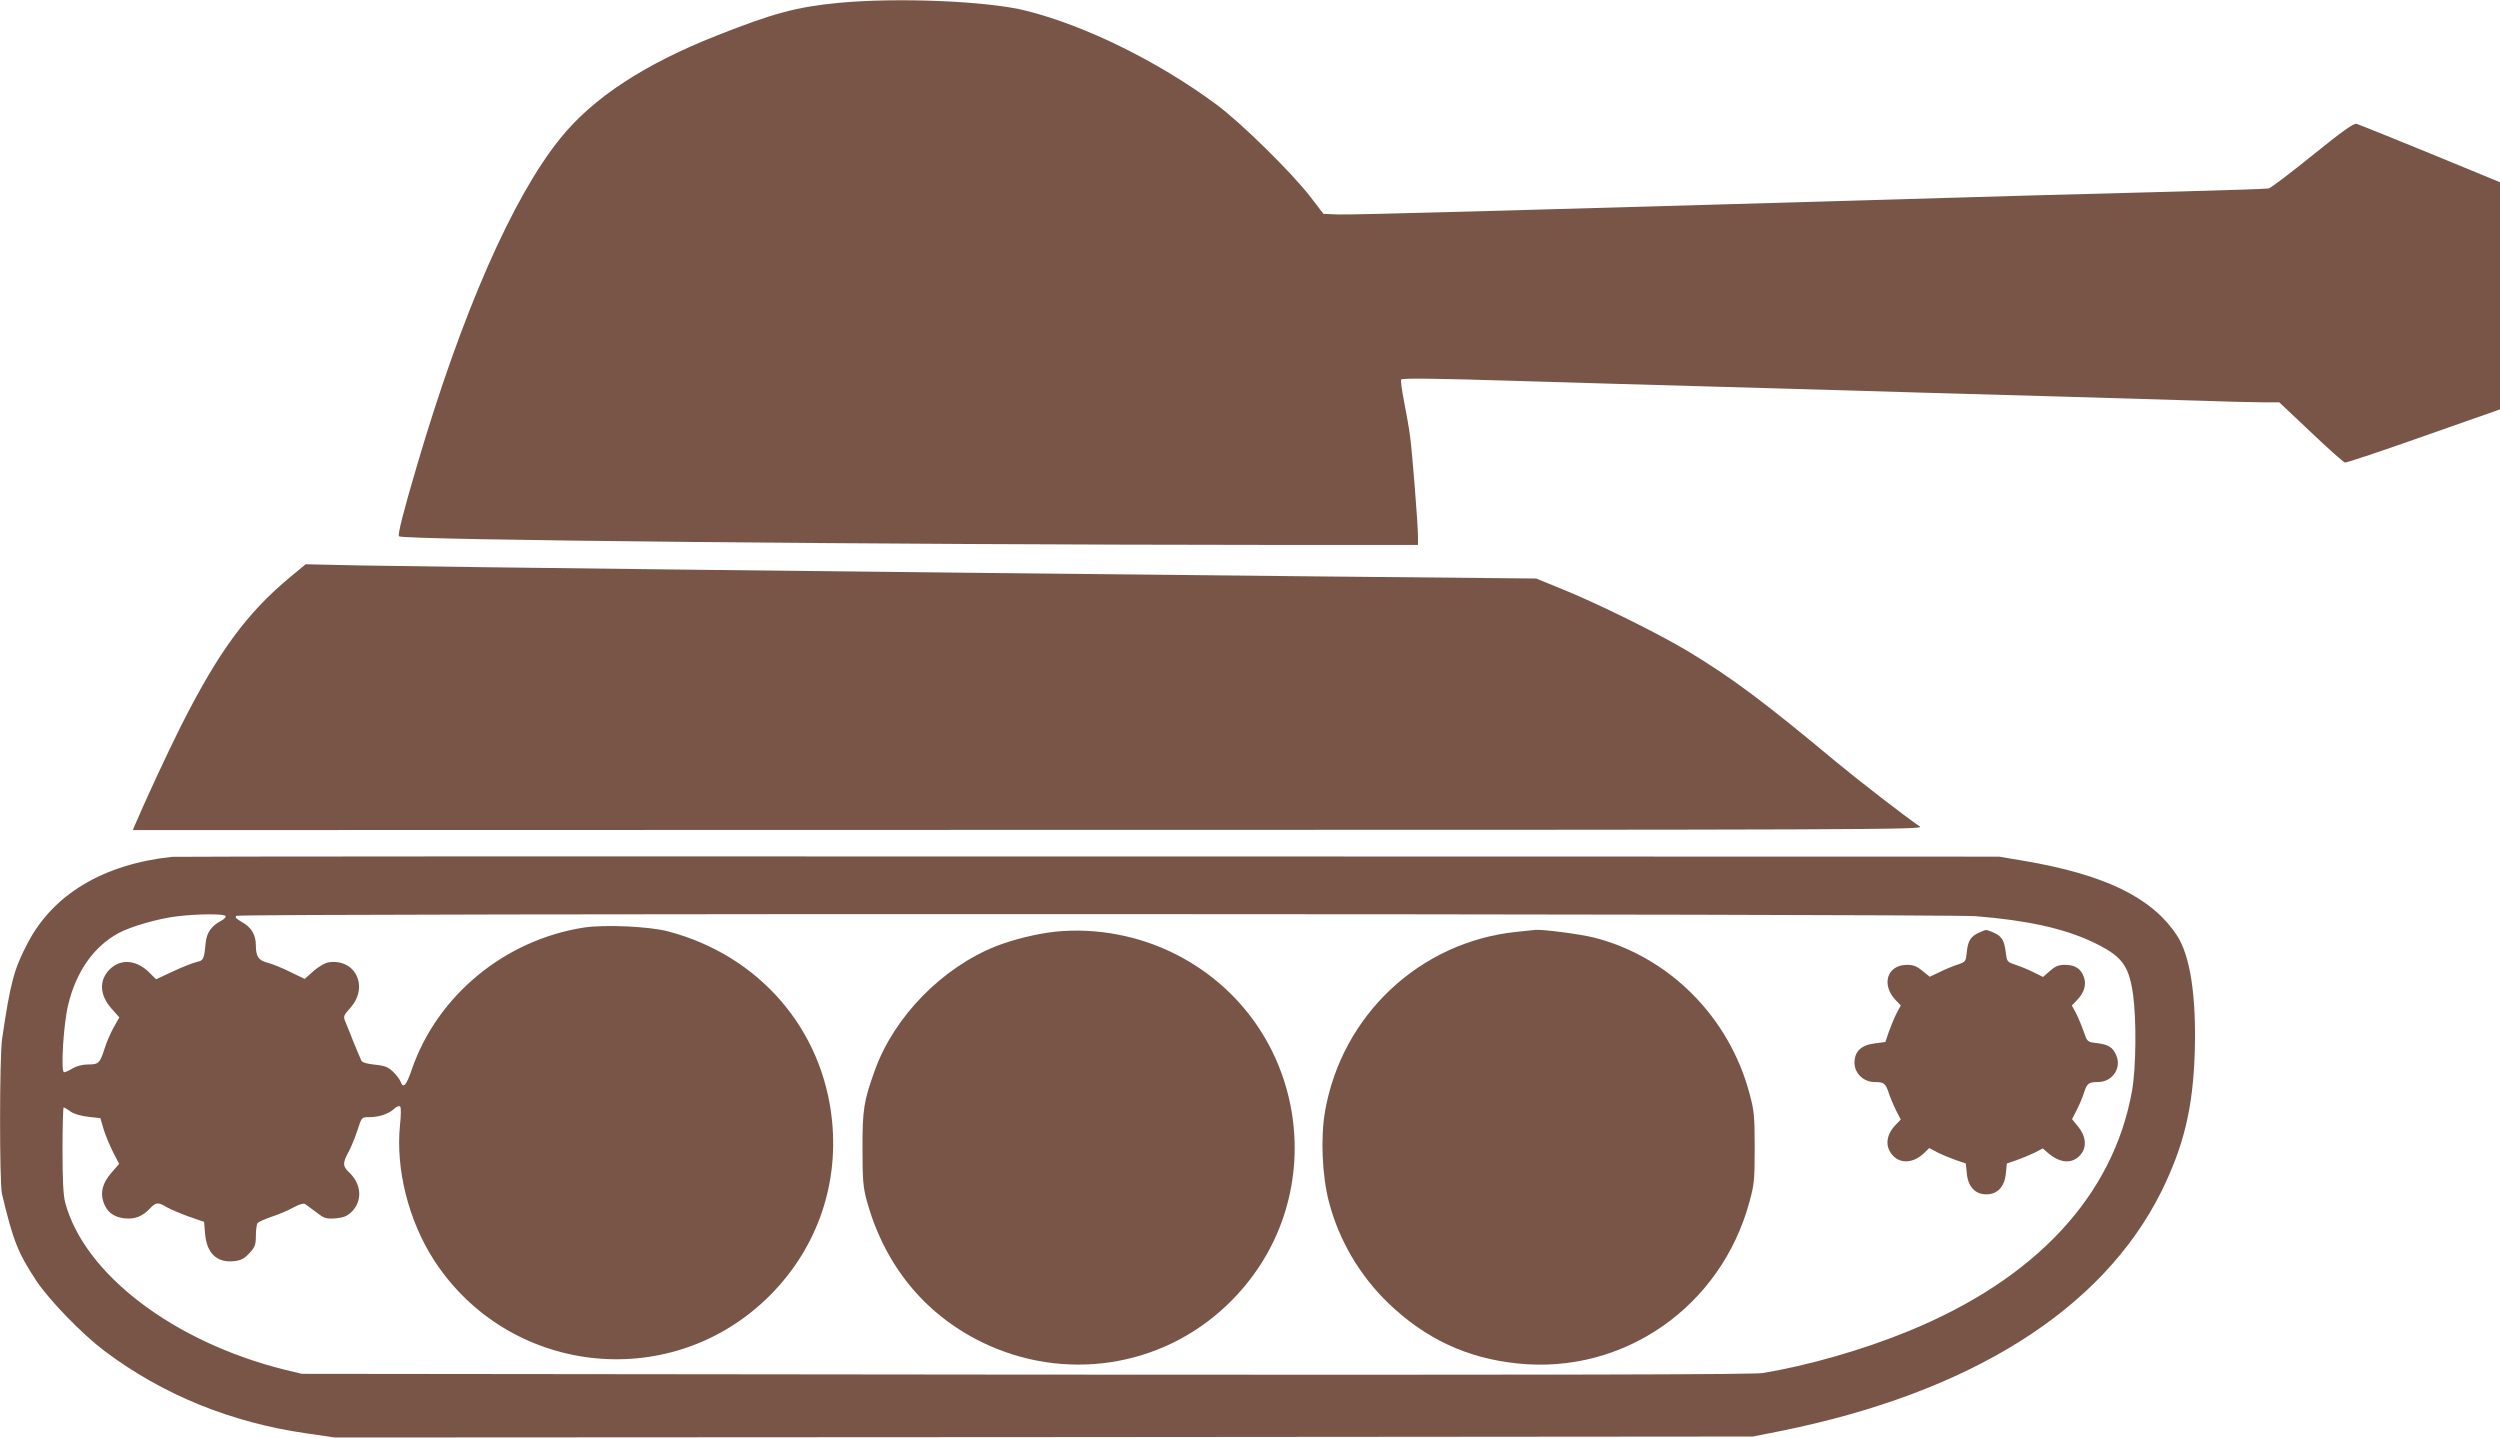
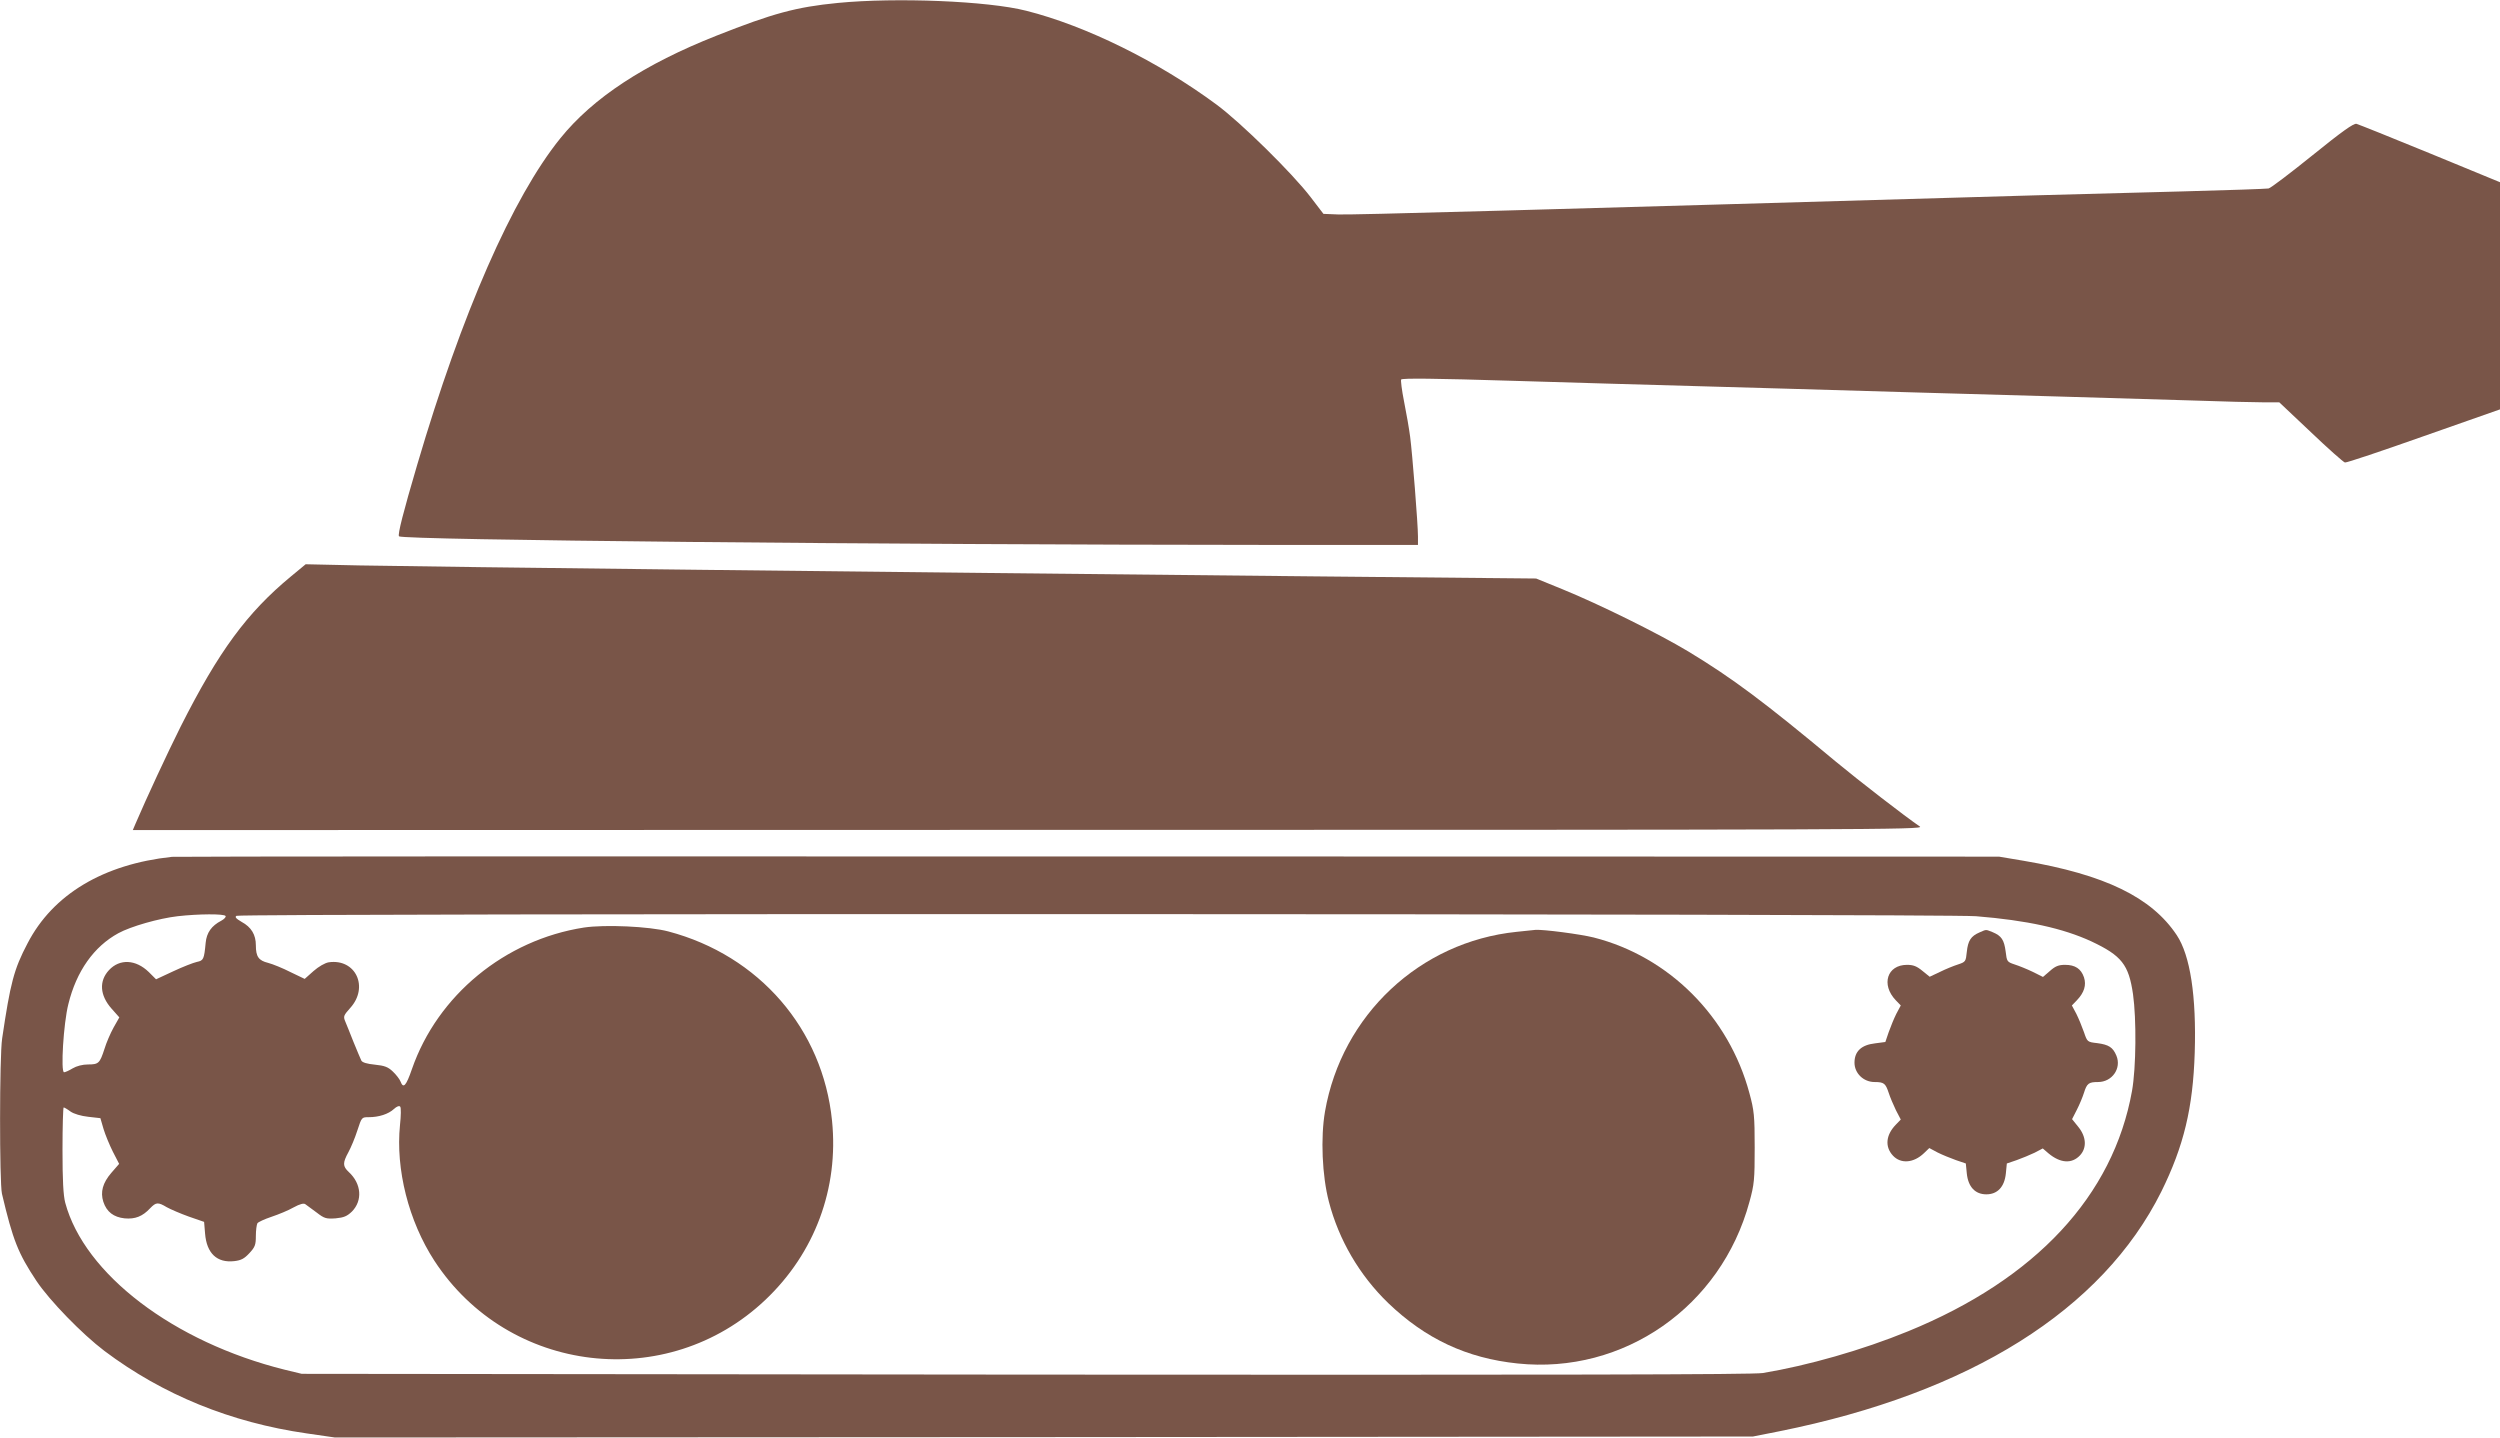
<svg xmlns="http://www.w3.org/2000/svg" version="1.0" width="1280pt" height="736pt" viewBox="0 0 1280 736" preserveAspectRatio="xMidYMid meet">
  <g transform="translate(0,736) scale(0.1,-0.1)" fill="#795548" stroke="none">
    <path d="M4290 7345 c-215 -21 -334 -54 -620 -167 -372 -147 -634 -319 -801 -526 -245 -303 -504 -894 -733 -1672 -71 -241 -101 -358 -93 -366 19 -19 2465 -43 4460 -44 l757 0 0 43 c0 63 -29 426 -40 510 -5 39 -19 121 -31 180 -12 60 -18 111 -15 114 7 7 163 6 581 -7 300 -9 530 -16 1390 -40 193 -6 501 -15 685 -20 184 -5 502 -14 705 -20 204 -6 507 -15 675 -20 168 -6 340 -10 383 -10 l77 0 161 -152 c88 -84 167 -154 175 -156 8 -2 189 59 404 135 l390 137 0 582 0 581 -357 147 c-197 81 -367 149 -378 152 -15 3 -74 -39 -225 -161 -113 -91 -214 -168 -225 -170 -11 -2 -209 -9 -440 -15 -231 -6 -568 -15 -750 -20 -2614 -76 -3506 -101 -3574 -98 l-75 3 -65 85 c-93 122 -357 382 -483 475 -296 219 -668 403 -974 480 -196 50 -665 69 -964 40z" />
    <path d="M1490 4409 c-226 -187 -370 -383 -565 -769 -69 -138 -174 -364 -231 -497 l-14 -33 4587 1 c4318 0 4587 1 4563 17 -75 51 -313 235 -430 332 -367 306 -529 427 -755 564 -153 92 -454 241 -645 319 l-135 55 -1140 11 c-2307 23 -4454 48 -4885 56 l-275 6 -75 -62z" />
    <path d="M880 2973 c-351 -38 -609 -192 -739 -443 -70 -133 -88 -203 -130 -487 -14 -92 -14 -738 -1 -795 56 -237 82 -304 177 -447 67 -100 233 -271 348 -358 298 -224 646 -366 1035 -422 l145 -21 3630 2 3630 3 136 27 c976 196 1653 621 1955 1227 115 233 162 428 171 711 9 290 -23 498 -92 602 -129 194 -368 310 -785 381 l-125 21 -4660 1 c-2563 1 -4676 0 -4695 -2z m275 -303 c3 -5 -7 -16 -22 -24 -50 -26 -75 -61 -80 -113 -8 -85 -11 -91 -45 -98 -18 -4 -72 -25 -121 -48 l-88 -41 -37 37 c-67 65 -149 69 -204 10 -52 -56 -47 -129 13 -197 l40 -45 -30 -53 c-16 -29 -37 -78 -46 -108 -24 -74 -30 -80 -84 -80 -28 0 -59 -8 -79 -20 -18 -11 -38 -20 -44 -20 -18 0 -3 251 22 349 41 168 131 295 256 363 64 35 208 76 304 87 106 12 238 13 245 1z m8962 -1 c261 -21 446 -62 591 -129 155 -73 191 -119 213 -270 18 -128 16 -376 -5 -495 -96 -537 -493 -964 -1146 -1231 -234 -96 -515 -176 -745 -214 -52 -8 -1027 -10 -3775 -8 l-3705 4 -87 21 c-570 142 -1026 490 -1124 855 -10 38 -14 116 -14 271 0 119 3 217 6 217 3 0 19 -9 35 -21 17 -12 54 -23 91 -27 l62 -7 16 -55 c9 -30 31 -83 48 -117 l32 -62 -40 -46 c-44 -51 -57 -98 -41 -148 17 -52 53 -79 109 -85 54 -5 92 10 131 52 30 31 40 32 85 5 20 -11 71 -33 113 -48 l78 -27 5 -60 c8 -101 61 -151 149 -141 36 4 52 13 78 41 29 31 33 43 33 88 0 29 4 58 8 65 4 6 36 21 72 33 36 12 87 33 113 48 33 18 53 23 61 16 7 -5 33 -24 57 -42 40 -31 49 -33 97 -30 43 4 59 11 84 35 55 56 49 142 -16 202 -32 30 -32 47 -2 102 13 24 34 74 46 112 22 67 22 67 58 67 52 0 101 16 129 42 14 13 27 18 32 12 5 -5 4 -47 -1 -94 -23 -226 44 -492 176 -695 379 -581 1192 -677 1695 -200 253 240 376 571 341 917 -47 469 -373 846 -838 969 -97 26 -325 36 -432 20 -405 -63 -750 -347 -881 -725 -30 -87 -44 -101 -58 -64 -5 13 -23 36 -40 52 -24 23 -42 30 -92 35 -40 4 -64 11 -69 21 -4 8 -22 51 -40 95 -17 44 -37 92 -43 107 -10 24 -7 30 26 67 97 107 28 254 -110 234 -19 -3 -52 -22 -78 -45 l-45 -40 -73 35 c-39 20 -91 41 -114 47 -49 12 -63 32 -63 90 0 54 -23 93 -73 120 -29 17 -36 25 -26 31 21 13 8748 11 8906 -2z" />
-     <path d="M5405 2590 c-94 -10 -214 -39 -304 -74 -276 -109 -522 -360 -621 -634 -58 -160 -64 -201 -64 -402 0 -159 3 -196 21 -265 91 -331 294 -581 588 -726 421 -206 917 -133 1254 186 559 528 429 1446 -255 1797 -189 97 -410 139 -619 118z" />
-     <path d="M7765 2589 c-495 -51 -895 -426 -981 -920 -23 -133 -15 -329 20 -462 51 -196 157 -377 304 -519 191 -183 402 -282 662 -309 543 -57 1042 291 1187 827 25 90 27 115 27 279 0 162 -3 190 -27 278 -105 392 -412 699 -797 797 -68 17 -258 42 -299 39 -9 -1 -52 -5 -96 -10z" />
+     <path d="M7765 2589 c-495 -51 -895 -426 -981 -920 -23 -133 -15 -329 20 -462 51 -196 157 -377 304 -519 191 -183 402 -282 662 -309 543 -57 1042 291 1187 827 25 90 27 115 27 279 0 162 -3 190 -27 278 -105 392 -412 699 -797 797 -68 17 -258 42 -299 39 -9 -1 -52 -5 -96 -10" />
    <path d="M10135 2586 c-44 -19 -59 -42 -65 -100 -5 -49 -6 -51 -45 -64 -22 -7 -64 -24 -92 -38 l-53 -25 -37 30 c-29 24 -47 31 -79 31 -102 0 -134 -101 -58 -181 l26 -27 -23 -43 c-12 -24 -29 -66 -39 -94 l-17 -50 -53 -7 c-70 -8 -105 -41 -105 -99 0 -54 46 -99 103 -99 48 0 56 -7 72 -55 7 -22 24 -62 37 -89 l25 -48 -26 -27 c-51 -53 -56 -113 -14 -158 40 -43 106 -38 159 13 l27 26 43 -23 c24 -12 66 -29 94 -39 l50 -17 5 -51 c7 -69 43 -107 100 -107 57 0 93 38 100 107 l5 51 50 17 c28 10 69 27 92 38 l42 22 29 -25 c61 -51 120 -55 162 -10 35 38 32 94 -8 144 l-33 41 24 47 c14 27 30 66 37 88 15 48 24 55 72 55 72 0 121 70 94 135 -18 43 -39 56 -97 64 -52 6 -52 6 -69 56 -10 28 -27 70 -39 94 l-23 43 26 27 c37 39 49 77 36 117 -15 44 -45 64 -97 64 -33 0 -50 -7 -77 -31 l-36 -31 -52 26 c-29 14 -71 31 -93 38 -39 13 -40 15 -46 66 -8 60 -21 80 -66 99 -38 15 -31 15 -68 -1z" />
  </g>
</svg>